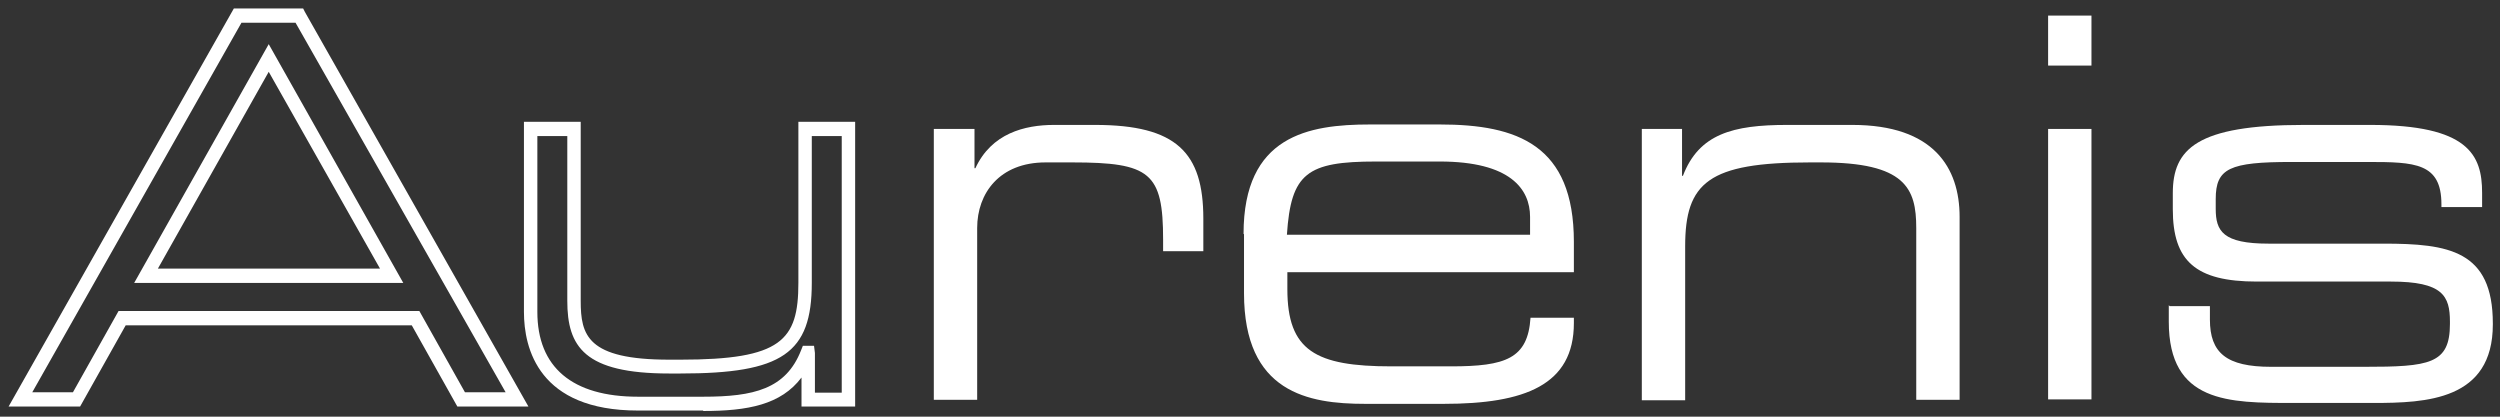
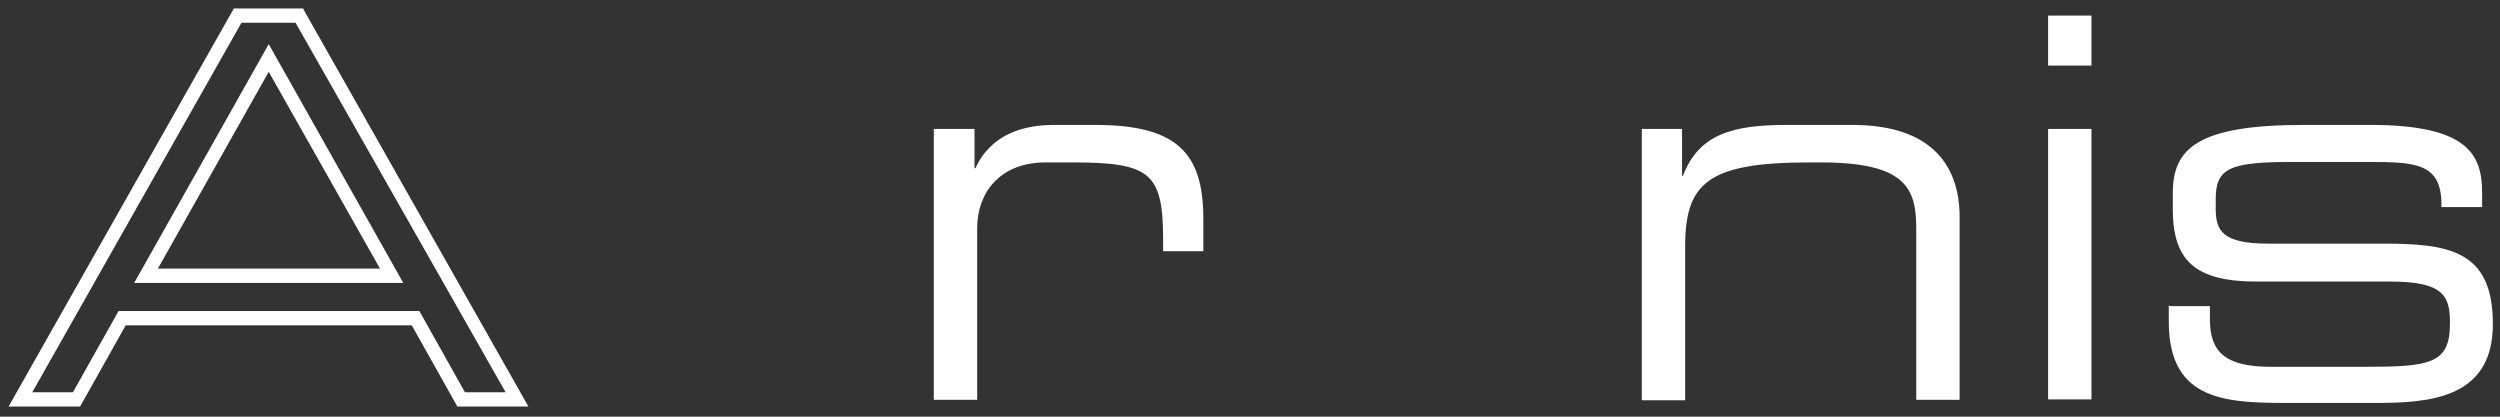
<svg xmlns="http://www.w3.org/2000/svg" width="222" height="37" viewBox="0 0 222 37" fill="none">
  <rect x="0" y="0" width="222" height="37" fill="#333333" stroke="none" />
  <g clip-path="url(#clip0_1572_2491)">
    <path d="M46.963 36.1H40.612L36.564 28.887H11.162L7.113 36.1H0.763L20.767 0.75H26.919L27.078 1.067L46.923 36.1H46.963ZM41.287 34.832H44.899L26.244 2.018H21.442L2.866 34.832H6.478L10.527 27.619H37.239L41.287 34.832ZM35.849 25.122H11.916L23.863 3.92L35.81 25.122H35.849ZM14.02 23.854H33.746L23.863 6.377L14.02 23.854Z" fill="white" />
-     <path d="M62.442 36.456H56.647C47.836 36.456 46.526 30.948 46.526 27.698V10.816H51.567V26.707C51.567 29.759 52.123 31.939 59.426 31.939H60.418C69.388 31.939 70.896 30.235 70.896 25.122V10.816H75.937V36.1H71.174V33.524C69.349 35.941 66.411 36.496 62.442 36.496M47.717 12.084V27.698C47.717 32.612 50.813 35.228 56.647 35.228H62.442C66.927 35.228 69.785 34.554 71.135 31.106L71.293 30.71H72.286L72.365 31.344V34.871H74.746V12.084H72.087V25.122C72.087 31.384 69.468 33.167 60.418 33.167H59.426C51.885 33.167 50.376 30.789 50.376 26.707V12.084H47.717Z" fill="white" />
    <path d="M82.962 11.45H86.535V14.937H86.614C88.043 11.846 90.98 11.093 93.6 11.093H97.251C104.475 11.093 106.856 13.55 106.856 19.416V22.308H103.284V21.278C103.284 15.334 102.133 14.422 95.227 14.422H92.845C88.757 14.422 86.773 17.157 86.773 20.248V35.505H82.923V11.45H82.962Z" fill="white" />
-     <path d="M110.428 20.763C110.428 12.044 116.183 11.053 121.661 11.053H127.853C134.759 11.053 139.76 12.876 139.76 21.476V24.171H114.318V25.677C114.318 31.146 116.819 32.533 123.566 32.533H128.845C133.687 32.533 135.672 31.859 135.91 28.213H139.76V28.689C139.76 34.197 135.394 35.862 128.21 35.862H121.224C116.183 35.862 110.468 34.871 110.468 26.034V20.802L110.428 20.763ZM135.87 19.257C135.87 16.8 134.124 14.343 127.853 14.343H122.177C116.064 14.343 114.636 15.373 114.278 20.842H135.87V19.257Z" fill="white" />
    <path d="M145.793 11.45H149.365V15.611H149.444C150.873 11.886 153.89 11.093 158.692 11.093H164.487C171.711 11.093 174.013 14.898 174.013 19.257V35.505H170.163V20.248C170.163 16.721 169.21 14.422 161.709 14.422H160.716C151.707 14.422 149.643 16.206 149.643 21.873V35.545H145.793V11.45Z" fill="white" />
    <path d="M181.872 1.384H185.722V5.823H181.872V1.384ZM181.872 11.45H185.722V35.466H181.872V11.45Z" fill="white" />
    <path d="M192.668 27.183H196.24V28.372C196.24 31.344 197.708 32.573 201.677 32.573H209.933C215.728 32.573 217.554 32.335 217.554 28.768V28.57C217.554 26.271 216.919 25.003 212.314 25.003H200.407C194.97 25.003 192.945 23.18 192.945 18.583V17.157C192.945 13.233 195.049 11.093 204.575 11.093H210.489C219.181 11.093 220.411 13.748 220.411 17.117V18.385H216.799V18.147C216.799 14.462 214.458 14.383 210.25 14.383H203.503C197.986 14.383 196.756 14.937 196.756 17.672V18.544C196.756 20.525 197.391 21.635 201.439 21.635H211.64C217.435 21.635 221.364 22.229 221.364 28.729V28.808C221.364 35.545 215.45 35.783 210.727 35.783H203.622C197.907 35.783 192.588 35.783 192.588 28.57V27.104L192.668 27.183Z" fill="white" />
  </g>
  <defs>
    <clipPath id="clip0_1572_2491">
      <rect width="220.68" height="35.706" fill="white" transform="translate(0.763 0.75)" />
    </clipPath>
  </defs>
</svg>